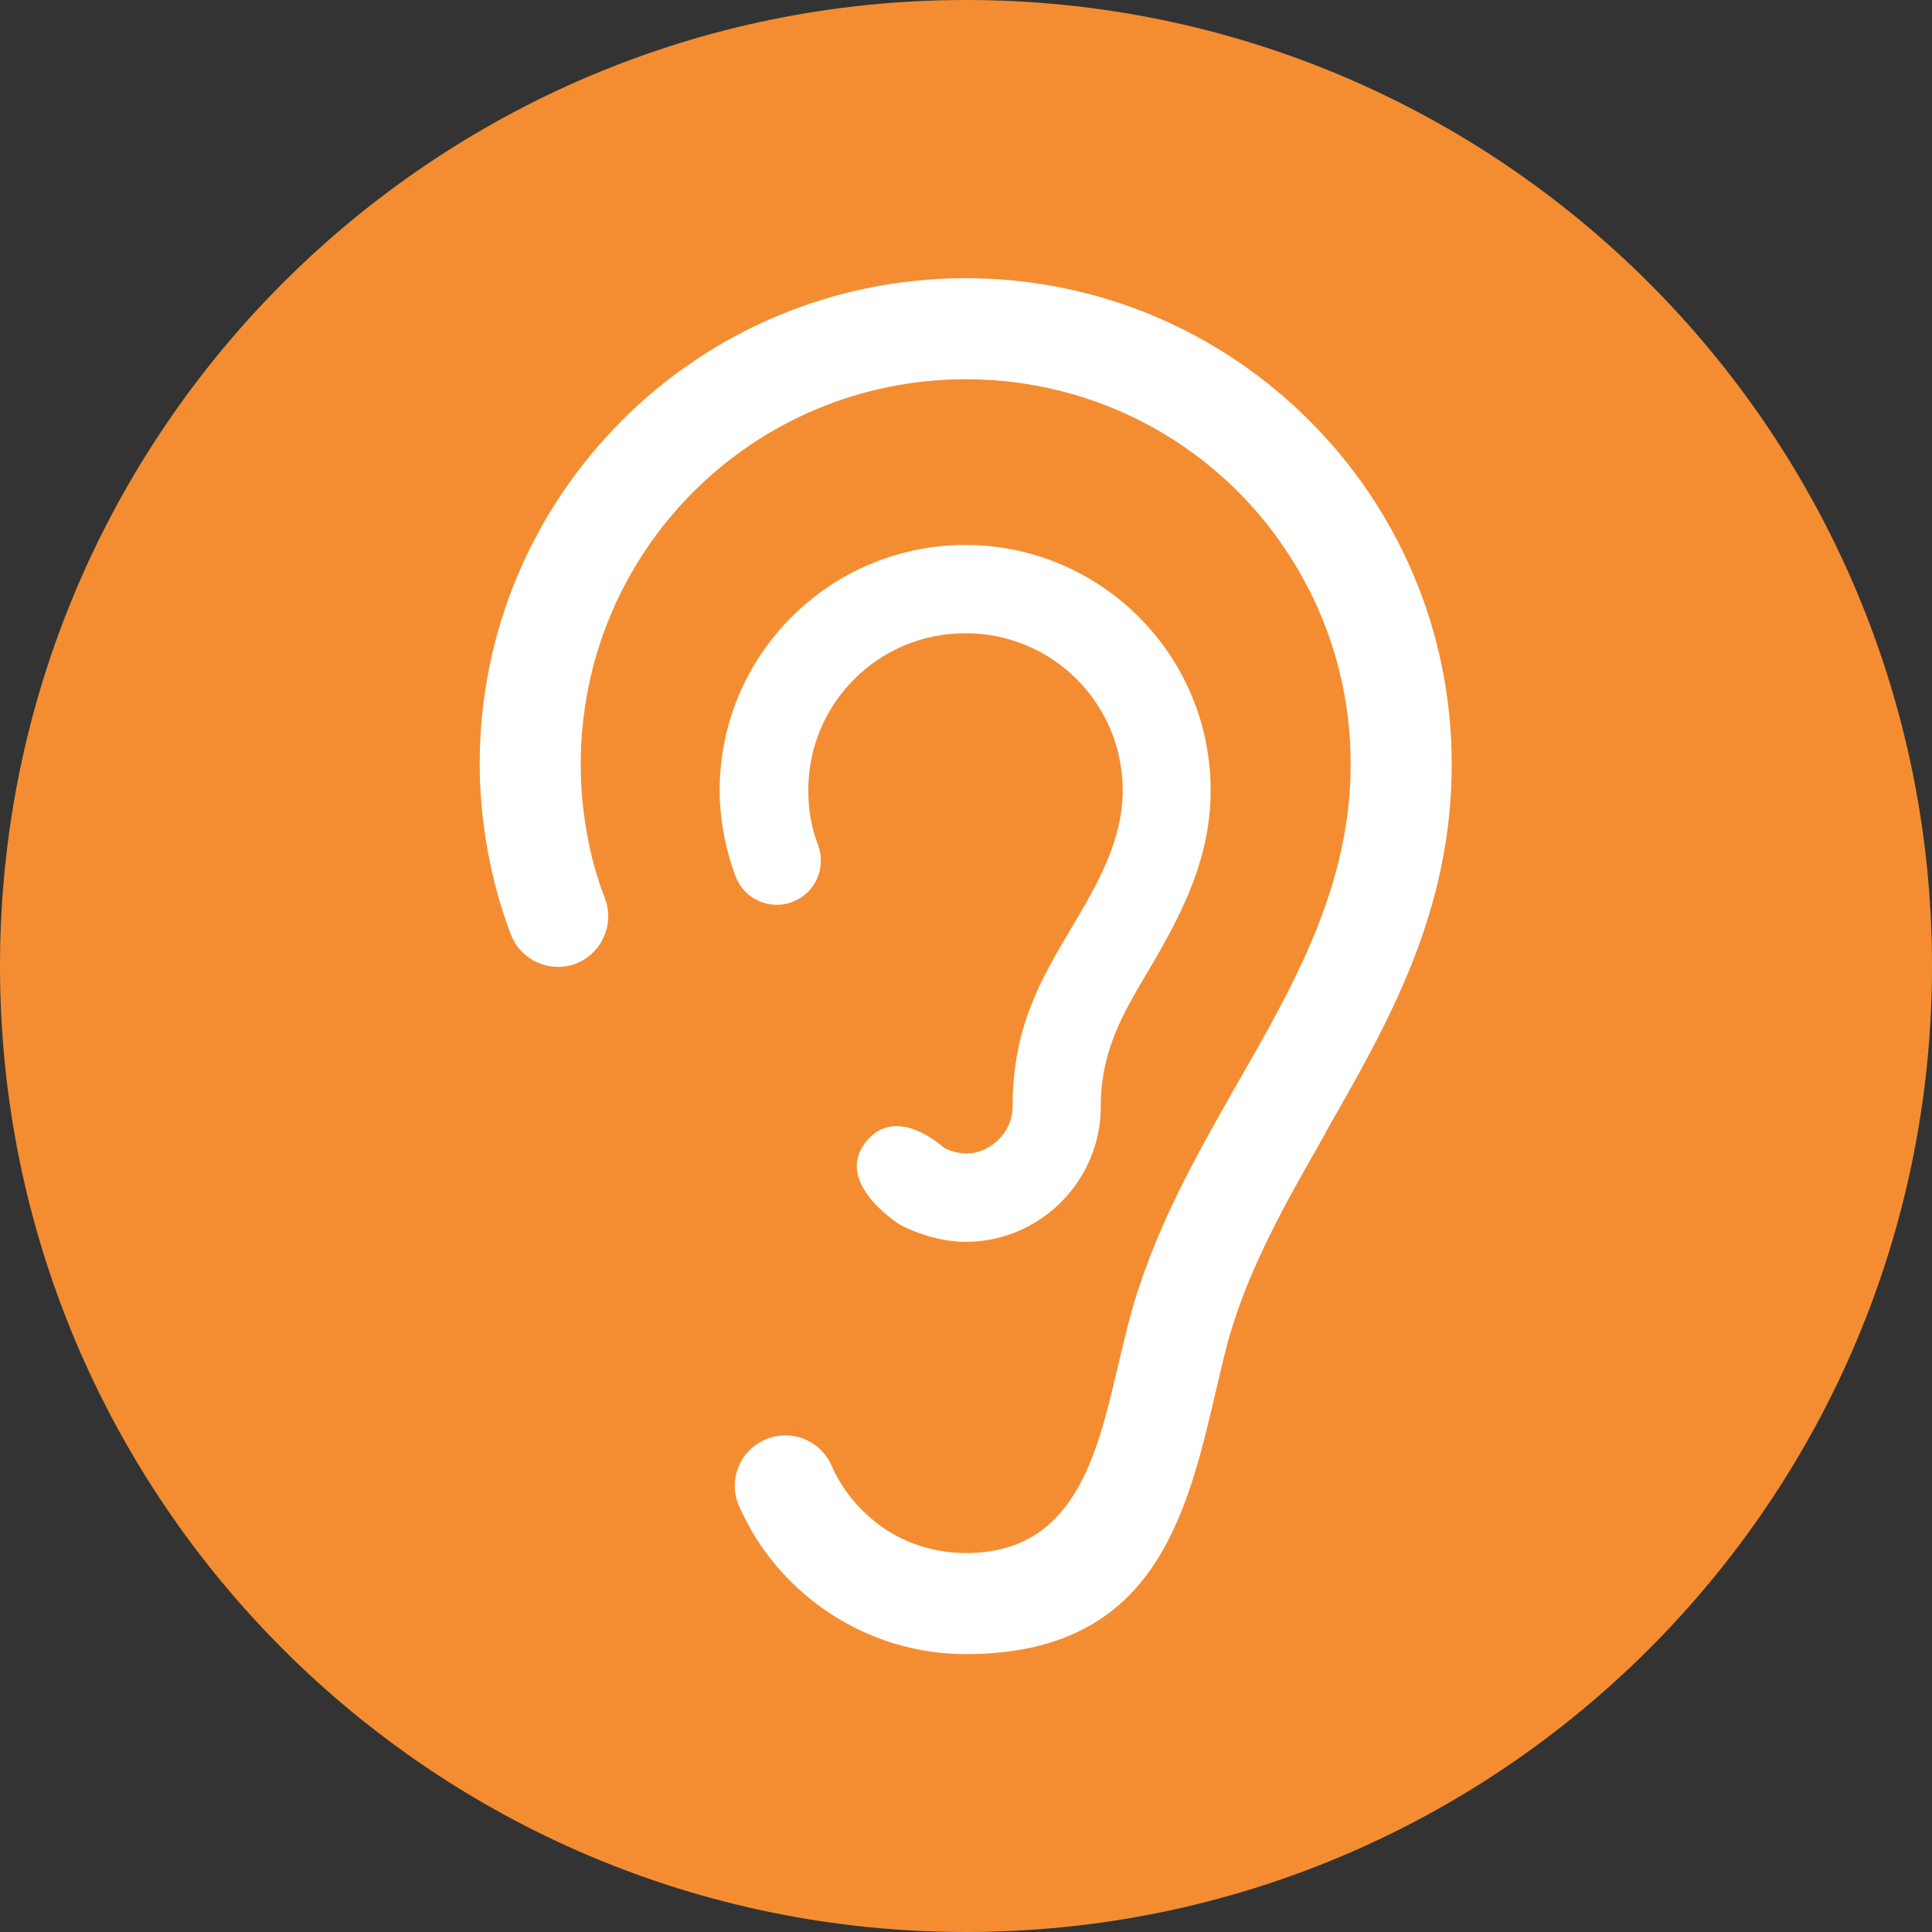
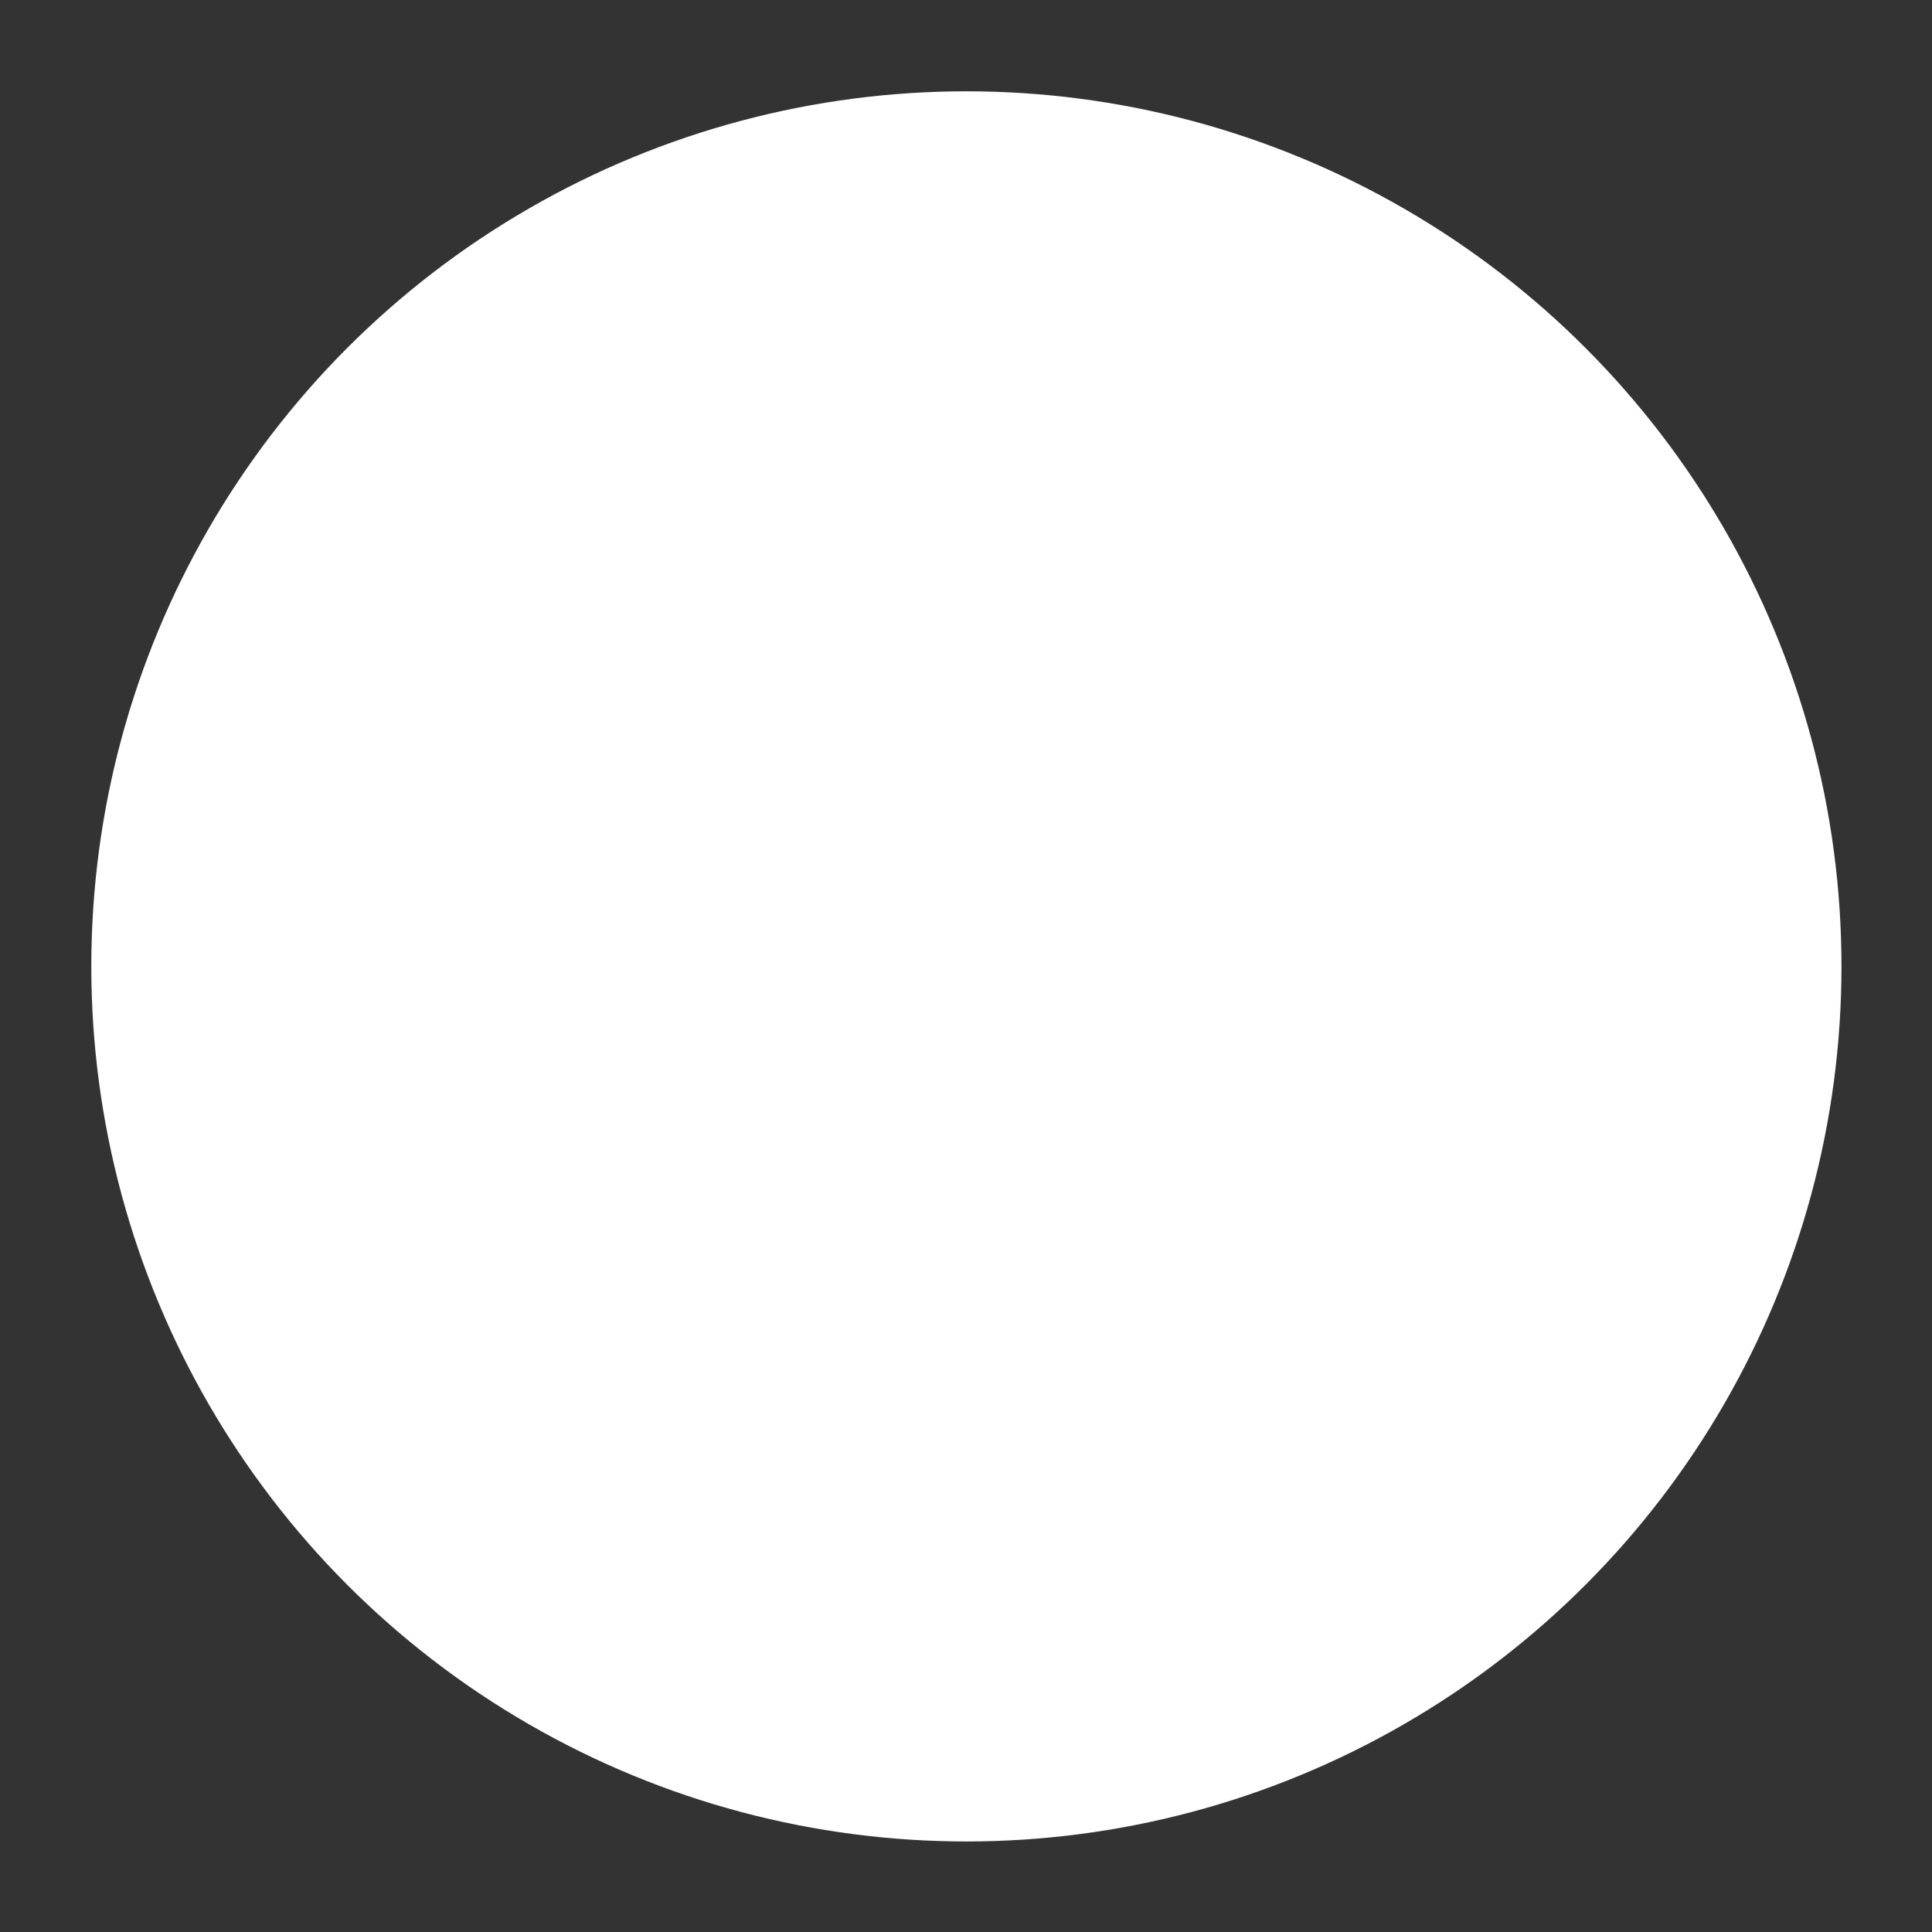
<svg xmlns="http://www.w3.org/2000/svg" width="50px" height="50px" viewBox="0 0 50 50" version="1.1">
  <rect x="0" y="0" width="50" height="50" fill="#333333" stroke="none" />
  <title>ico-accessibilitat-picto3</title>
  <g id="Page-1" stroke="none" stroke-width="1" fill="none" fill-rule="evenodd">
    <g id="ico-accessibilitat-picto3">
      <circle id="Oval" fill="#FFFFFF" cx="25.01" cy="25.01" r="22.647" />
-       <path d="M24.998,0 C11.193,0 0,11.193 0,25.002 C0,38.811 11.193,50 24.998,50 C38.803,50 50,38.807 50,25.002 C50,11.197 38.807,0 24.998,0 Z M24.982,16.388 C22.733,16.388 20.918,18.204 20.918,20.453 C20.918,20.953 20.996,21.41 21.174,21.879 C21.39,22.469 21.091,23.127 20.5,23.344 C19.909,23.564 19.252,23.265 19.035,22.674 C18.771,21.973 18.625,21.197 18.625,20.453 C18.625,16.948 21.481,14.104 24.982,14.104 C28.484,14.104 31.331,16.948 31.331,20.453 C31.331,22.233 30.575,23.686 29.685,25.179 C29.071,26.219 28.488,27.196 28.488,28.633 C28.488,29.598 28.098,30.473 27.46,31.111 C26.829,31.745 25.951,32.139 24.986,32.139 C24.466,32.139 23.824,31.977 23.289,31.694 C23.289,31.694 21.635,30.662 22.355,29.626 C23.143,28.495 24.435,29.709 24.435,29.709 C24.9,29.941 25.427,29.905 25.849,29.488 C26.073,29.267 26.207,28.96 26.207,28.629 C26.207,26.573 26.948,25.333 27.727,24.017 C28.385,22.911 29.055,21.768 29.055,20.453 C29.055,18.204 27.235,16.388 24.99,16.388 L24.982,16.388 Z M34.305,29.323 C33.273,31.13 32.237,32.934 31.733,34.896 C31.674,35.116 31.575,35.538 31.477,35.959 C30.709,39.252 29.874,42.808 24.998,42.808 C23.71,42.808 22.513,42.426 21.501,41.768 C20.461,41.091 19.63,40.122 19.126,38.976 C18.838,38.318 19.137,37.546 19.799,37.259 C20.457,36.967 21.229,37.267 21.516,37.924 C21.816,38.606 22.312,39.177 22.922,39.583 C23.513,39.968 24.23,40.193 24.998,40.193 C27.798,40.193 28.389,37.684 28.929,35.368 C29.007,35.045 29.082,34.726 29.204,34.238 C29.811,31.918 30.922,29.972 32.032,28.023 C33.494,25.475 34.955,22.922 34.955,19.772 C34.955,17.022 33.84,14.533 32.04,12.725 C30.236,10.922 27.747,9.815 24.994,9.815 C22.241,9.815 19.752,10.926 17.948,12.725 C16.144,14.529 15.03,17.019 15.03,19.772 C15.03,20.386 15.081,20.981 15.187,21.548 C15.286,22.131 15.443,22.706 15.66,23.261 C15.908,23.935 15.565,24.687 14.892,24.943 C14.218,25.191 13.466,24.844 13.218,24.175 C12.95,23.47 12.753,22.745 12.619,22.005 C12.485,21.252 12.414,20.504 12.414,19.772 C12.414,16.298 13.82,13.159 16.097,10.882 C18.365,8.606 21.52,7.2 24.99,7.2 C28.46,7.2 31.607,8.606 33.883,10.882 C36.16,13.155 37.57,16.298 37.57,19.772 C37.57,23.616 35.931,26.467 34.297,29.323 L34.305,29.323 Z" id="Shape" fill="#F48D32" fill-rule="nonzero" />
    </g>
  </g>
</svg>